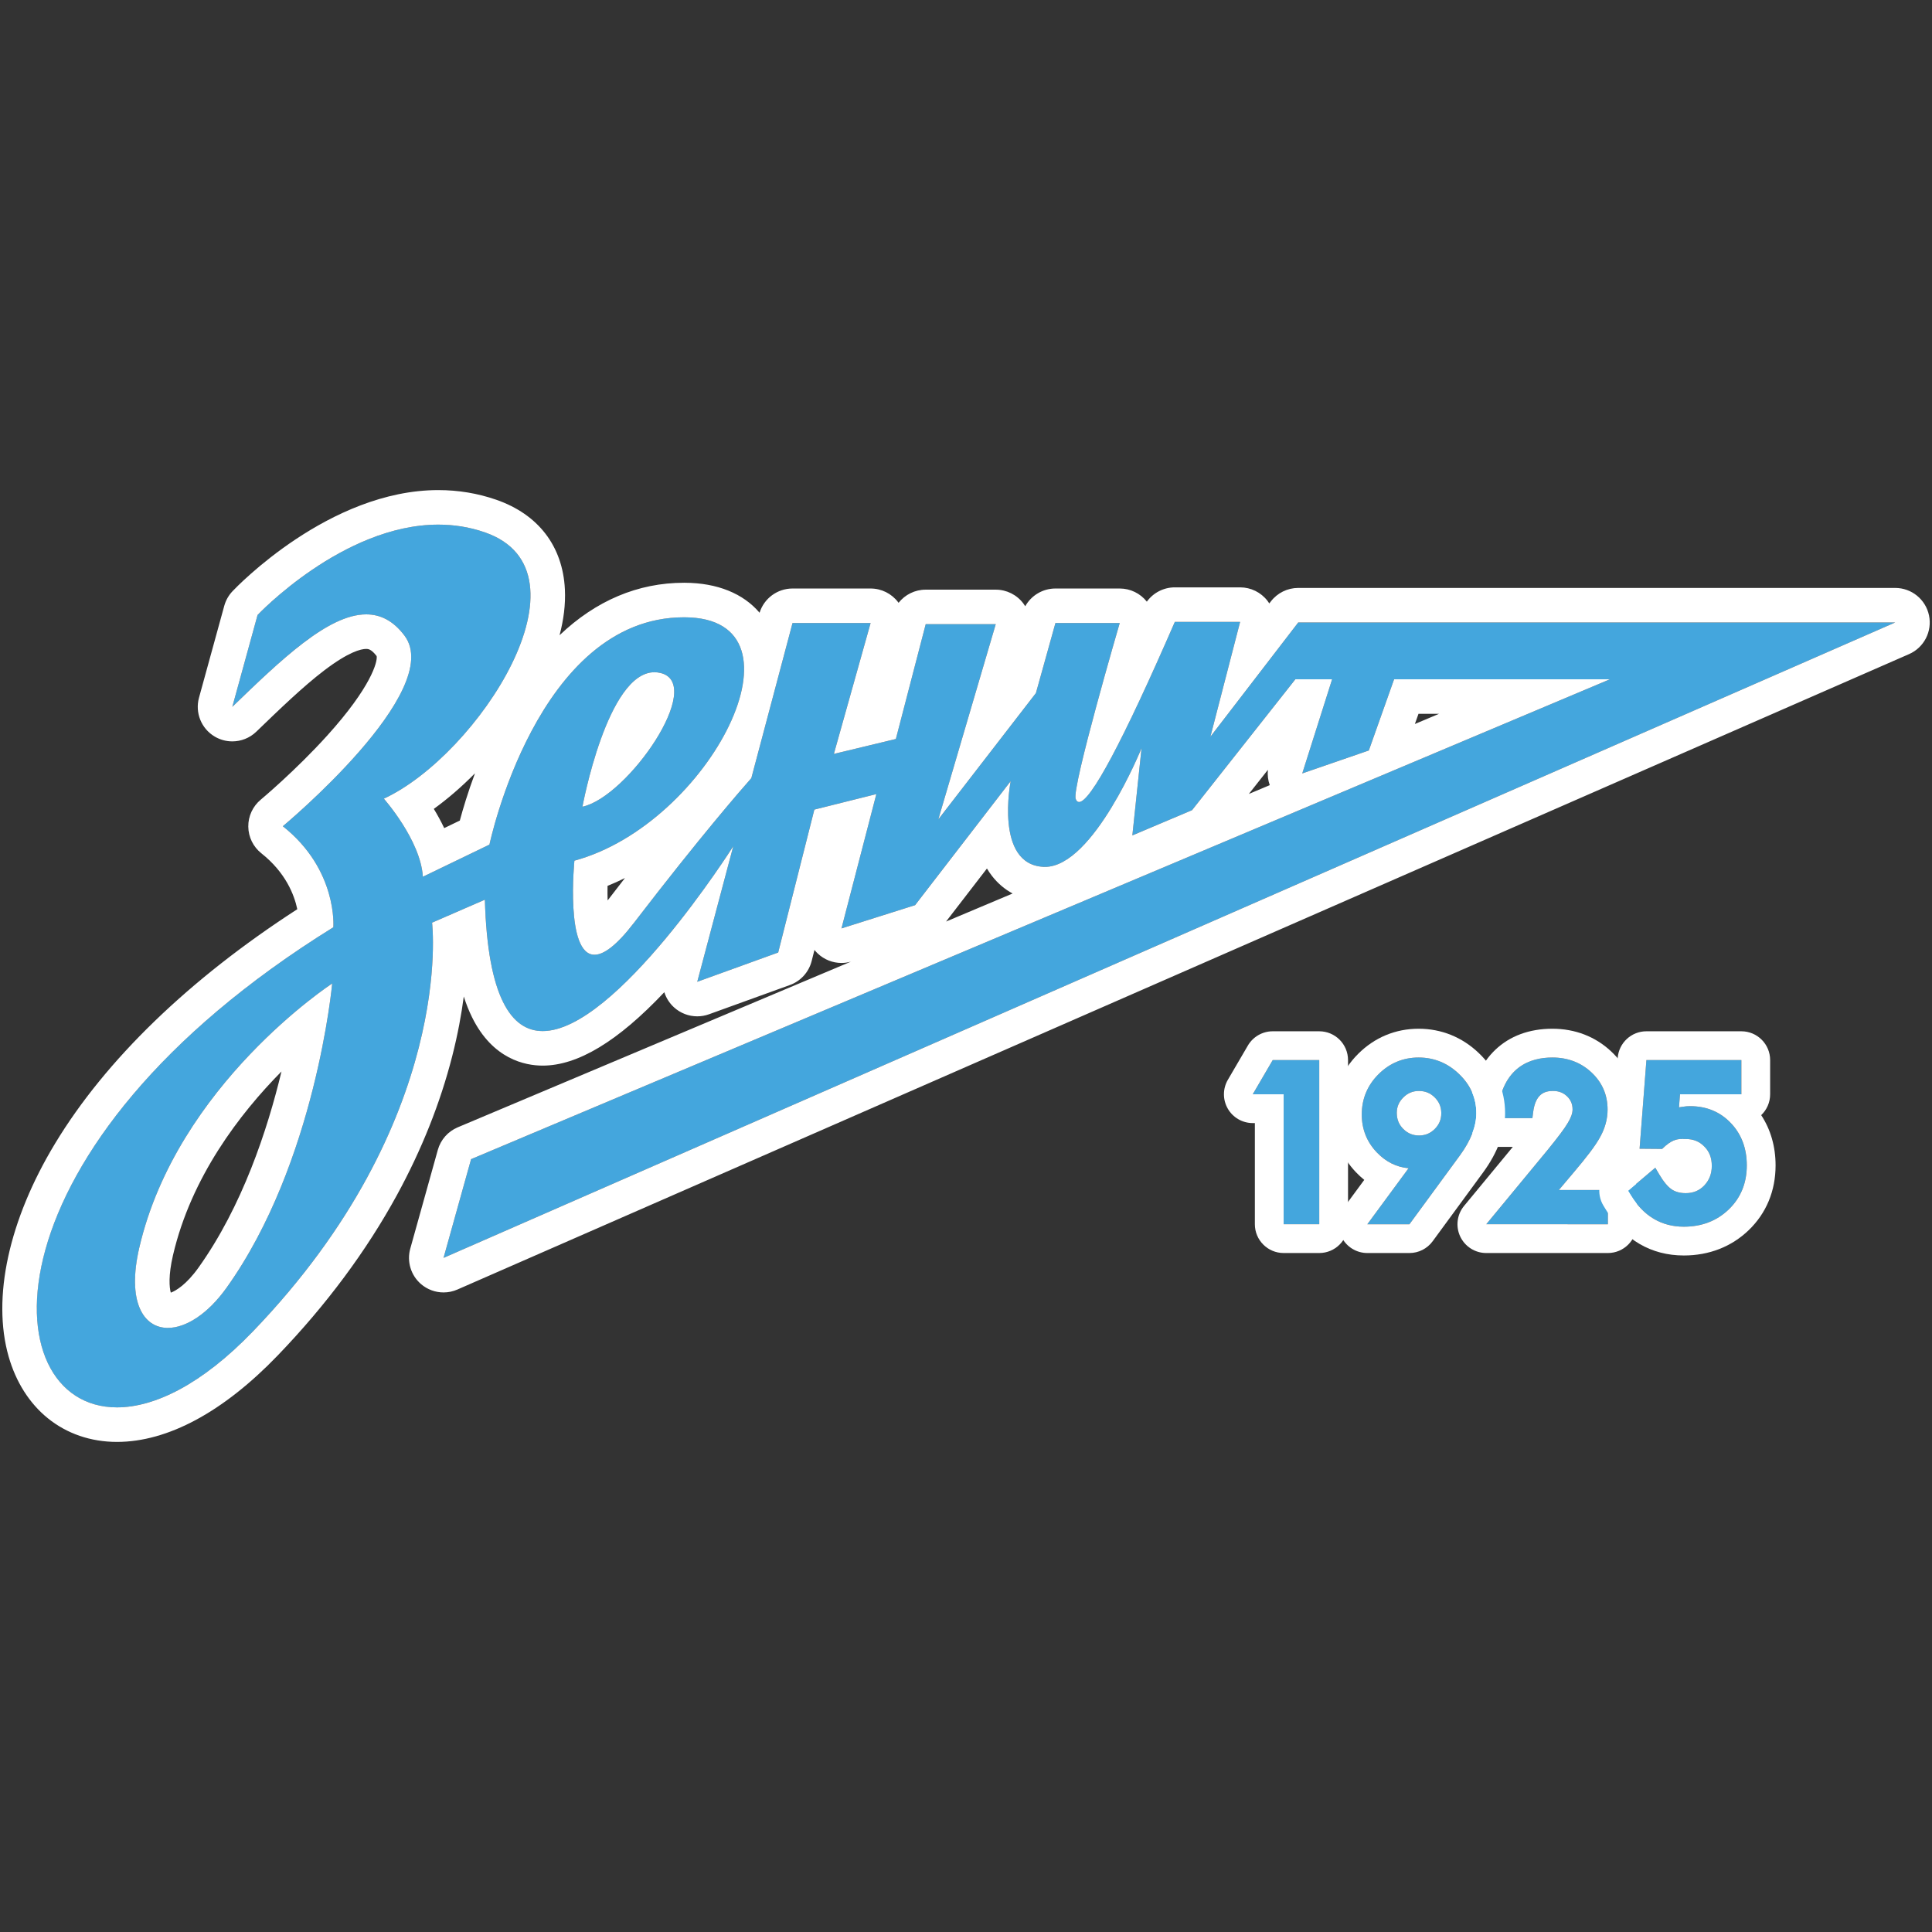
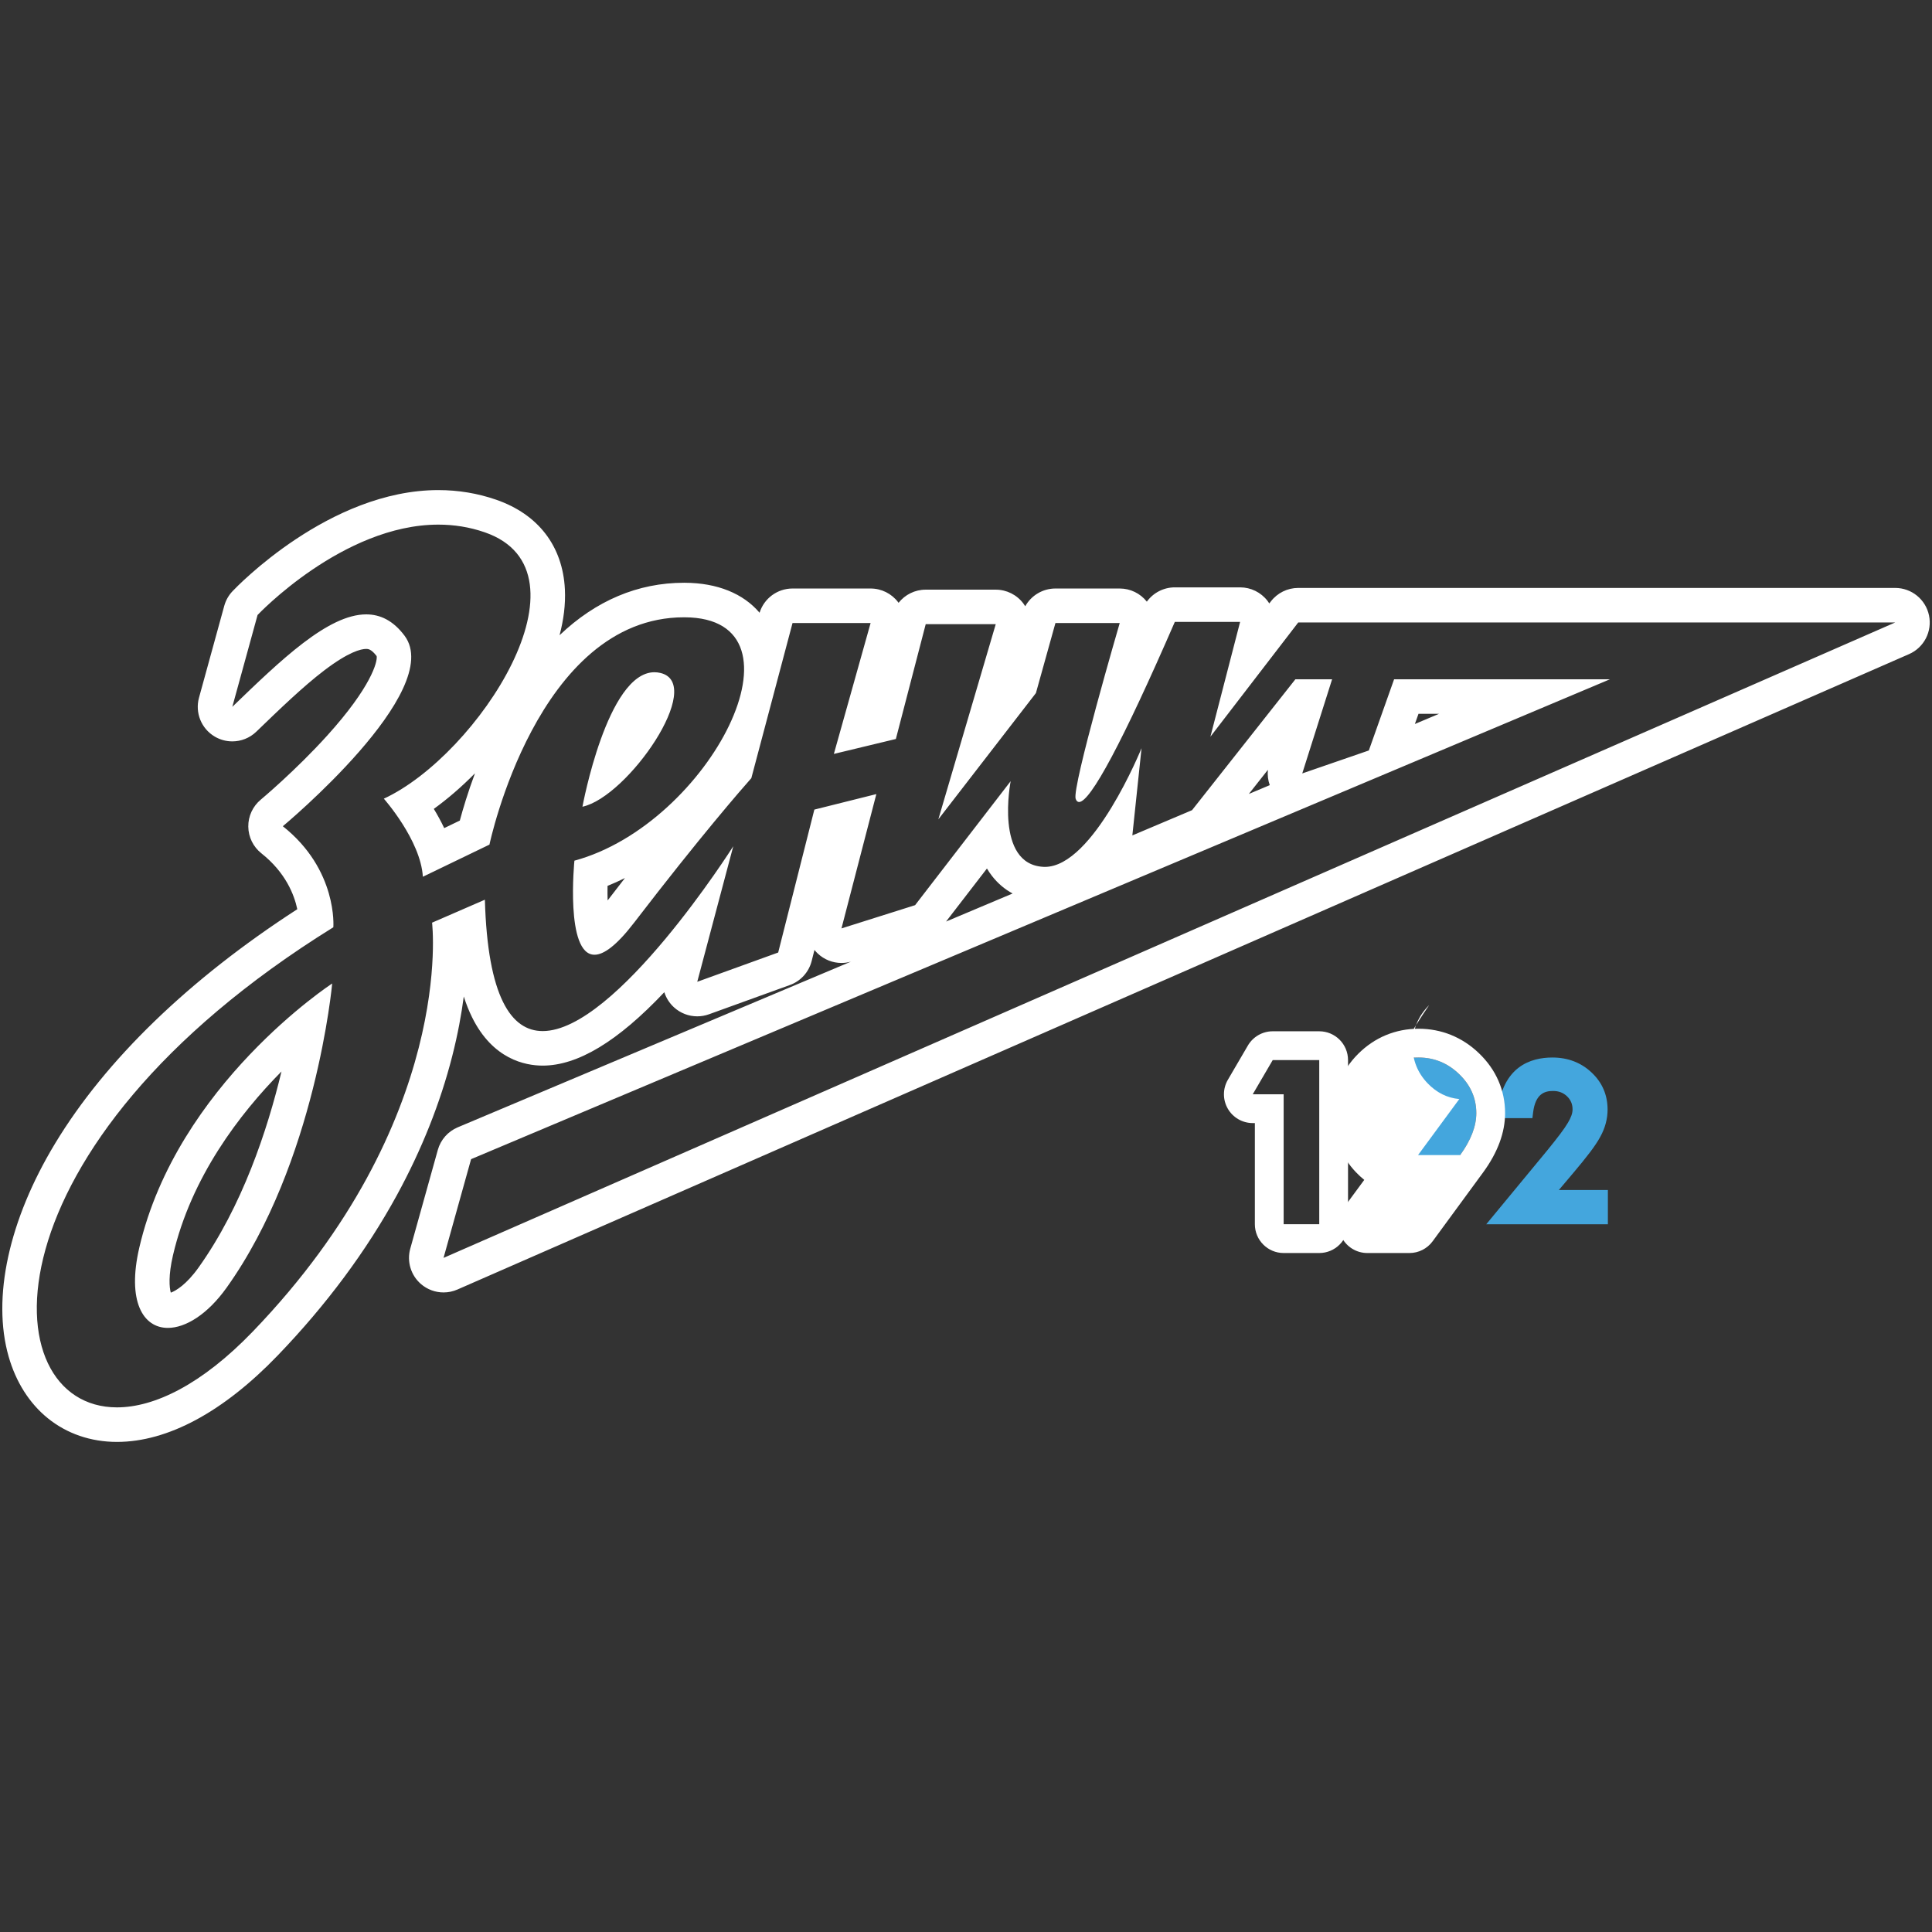
<svg xmlns="http://www.w3.org/2000/svg" version="1.1" id="Слой_1" x="0px" y="0px" viewBox="0 0 1024 1024" style="enable-background:new 0 0 1024 1024;" xml:space="preserve">
  <rect x="0" y="0" width="1024" height="1024" fill="#333333" stroke="none" />
  <g>
    <g>
-       <path style="fill:#44A6DD;" d="M235.085,666.707l769.411-336.788H688.091l-46.548,60.543    l15.744-60.847h-34.607c-31.336,72.104-49.134,103.364-52.556,93.781    c-2.128-5.957,23.35-93.172,23.35-93.172h-34.074l-10.344,37.117l-51.72,66.932    l30.423-103.44h-37.117l-15.82,60.847l-32.857,7.91l19.471-69.366h-41.376    l-21.836,82.213c-5.094,5.744-27.138,30.998-62.133,76.598    c-40.159,52.329-31.64-32.857-31.64-32.857    c71.799-19.471,127.436-128.727,58.413-128.996    c-78.189-0.304-103.44,120.477-103.44,120.477l-35.291,17.037    c-1.217-19.471-20.688-41.376-20.688-41.376    c49.895-23.122,113.175-120.477,53.545-141.165    c-59.63-20.688-120.477,43.81-120.477,43.81l-13.386,48.678    c35.291-34.074,69.366-66.932,91.271-37.725    c21.905,29.206-64.498,101.006-64.498,101.006    c29.206,23.122,26.773,53.545,26.773,53.545    C-65.5,641.76,14.867,829.575,134.079,705.649    c107.699-111.959,94.921-216.615,94.921-216.615l27.99-12.169    c4.868,171.589,131.43-27.99,131.43-27.99l0.221-0.356l-19.084,71.851    l42.897-15.516l19.167-75.755l32.857-8.214l-18.482,71.191l39.018-12.322    l50.655-65.715c0,0-8.671,44.038,17.341,45.407    c26.012,1.369,52.024-62.901,52.024-62.901l-4.868,46.244l31.64-13.386    l54.762-69.366h19.471l-15.82,49.895l35.291-12.17l13.386-37.725h114.392    l-603.602,254.341L235.085,666.707z M350.086,356.691    c24.034,5.781-17.341,65.715-41.376,70.887    C308.709,427.578,322.959,350.167,350.086,356.691z M120.084,682.527    c-24.339,34.074-57.569,27.437-46.244-21.296    c20.08-86.403,102.223-139.948,102.223-139.948S167.461,616.2,120.084,682.527z" />
      <path style="fill:#FFFFFF;" d="M232.359,278.063c8.123,0,16.391,1.233,24.631,4.091    c59.63,20.688-3.651,118.043-53.545,141.165c0,0,19.471,21.905,20.688,41.376    l35.291-17.037c0,0,25.181-120.487,103.145-120.478    c0.095,0,0.199,0,0.295,0.001c69.023,0.268,13.386,109.525-58.413,128.996    c0,0-4.989,49.857,10.652,49.857c4.803,0,11.554-4.706,20.988-16.999    c34.996-45.6,57.04-70.854,62.133-76.598l21.836-82.213H461.436l-19.471,69.366    l32.858-7.91l15.82-60.847h37.117l-30.424,103.44l51.72-66.932l10.344-37.117    h34.074c0,0-25.477,87.215-23.35,93.172c0.402,1.125,1,1.686,1.797,1.686    c5.989,0,23.102-31.826,50.76-95.467h34.607l-15.744,60.847l46.548-60.543h316.405    L235.085,666.707l14.603-52.328l603.602-254.341H738.898l-13.386,37.725    l-35.291,12.17l15.82-49.895h-19.471l-54.762,69.366l-31.64,13.386l4.868-46.244    c0,0-25.466,62.922-51.202,62.922c-0.273,0-0.549-0.007-0.822-0.022    c-26.012-1.369-17.341-45.407-17.341-45.407l-50.655,65.715l-39.018,12.321    l18.482-71.191l-32.857,8.214l-19.167,75.754l-42.897,15.516l19.084-71.851    l-0.221,0.356c0,0-61.902,97.615-100.787,97.615c-16.712,0-29.179-18.046-30.642-69.625    l-27.99,12.169c0,0,12.778,104.657-94.921,216.615    c-27.169,28.243-52.304,40.288-72.08,40.288    c-66.995,0-72.306-138.43,114.673-254.47c0,0,2.434-30.423-26.773-53.545    c0,0,86.403-71.799,64.498-101.006c-5.946-7.927-12.786-11.282-20.305-11.282    c-20.185,0-45.253,24.181-70.965,49.007l13.386-48.678    C136.513,325.964,181.7,278.059,232.359,278.063 M308.709,427.578    c24.035-5.172,65.411-65.106,41.376-70.887c-1.098-0.264-2.172-0.391-3.227-0.39    C321.831,356.305,308.709,427.578,308.709,427.578 M88.971,703.816    c9.349,0,20.999-7.13,31.113-21.289c47.377-66.327,55.979-161.245,55.979-161.245    S93.92,574.828,73.84,661.231C67.221,689.714,75.821,703.816,88.971,703.816     M232.36,259.757c-0,0-0,0-0,0    c-57.891-0.004-107.097,51.455-109.163,53.646    c-2.053,2.176-3.541,4.823-4.334,7.707l-13.386,48.678    c-2.187,7.953,1.214,16.386,8.307,20.596c2.903,1.723,6.131,2.564,9.338,2.564    c4.629,0,9.215-1.752,12.72-5.137c12.17-11.751,24.755-23.901,35.937-32.423    c13.069-9.96,19.59-11.448,22.314-11.448c0.928,0,2.644,0,5.54,3.8    c0.567,2.975-2.979,16.437-26.159,42.08    c-16.837,18.627-35.096,33.875-35.278,34.027    c-4.239,3.528-6.665,8.782-6.597,14.296c0.067,5.515,2.615,10.708,6.939,14.131    c12.842,10.167,17.419,21.964,19.035,29.625    c-57.324,37.077-101.573,79.843-128.36,124.151    C4.667,646.65-4.313,687.816,4.574,718.991    c3.846,13.491,11.006,24.783,20.705,32.654    c10.155,8.242,22.853,12.598,36.72,12.598c26.898,0,56.385-15.873,85.273-45.903    c25.694-26.71,46.938-55.308,63.143-85    c13.069-23.946,22.909-48.658,29.247-73.448    c2.995-11.713,4.927-22.381,6.149-31.724c1.278,3.985,2.729,7.623,4.354,10.929    c10.995,22.36,28.193,25.699,37.467,25.699c18.57,0,39.767-12.765,64.469-38.912    c0.95,3.008,2.677,5.774,5.09,7.985c3.432,3.144,7.863,4.809,12.368,4.809    c2.09,0,4.194-0.358,6.224-1.092l42.897-15.516    c5.714-2.067,10.03-6.834,11.52-12.724l1.482-5.856    c0.522,0.655,1.092,1.277,1.71,1.864c3.452,3.278,7.983,5.031,12.606,5.031    c1.678,0,3.366-0.23,5.021-0.703l-208.438,87.83    c-5.147,2.169-9.023,6.569-10.524,11.949l-14.603,52.328    c-1.9,6.81,0.29,14.105,5.628,18.741c3.394,2.948,7.675,4.486,12.007,4.486    c2.481,0,4.979-0.504,7.337-1.537l769.411-336.788    c7.938-3.475,12.352-12.038,10.577-20.519    c-1.775-8.481-9.253-14.556-17.918-14.556H688.091    c-5.685,0-11.047,2.641-14.512,7.148l-0.821,1.068    c-0.308-0.486-0.64-0.961-0.996-1.42c-3.467-4.478-8.811-7.1-14.475-7.1    h-34.607c-5.95,0-11.438,2.882-14.833,7.578    c-3.466-4.394-8.76-6.969-14.373-6.969H559.399    c-6.751,0-12.823,3.696-15.998,9.405c-0.303-0.499-0.632-0.986-0.985-1.458    c-3.456-4.619-8.888-7.339-14.657-7.339h-37.117    c-5.741,0-10.982,2.671-14.374,6.969c-0.08-0.111-0.161-0.22-0.244-0.329    c-3.461-4.566-8.86-7.248-14.589-7.248h-41.376    c-8.034,0-15.094,5.232-17.471,12.842c-8.603-10.139-22.311-15.816-39.653-15.884    l-0.366-0.001c-24.465-0.003-46.759,9.48-65.991,27.806    c2.098-7.939,3.237-16.159,2.828-24.329    c-1.145-22.876-14.078-39.742-36.417-47.492    c-9.758-3.385-20.063-5.102-30.63-5.103H232.36L232.36,259.757z M751.827,378.344    h10.878l-12.79,5.389L751.827,378.344L751.827,378.344z M661.91,420.816    l10.104-12.799c-0.291,2.765,0.055,5.544,0.985,8.126L661.91,420.816    L661.91,420.816z M229.93,428.726c7.378-5.325,14.755-11.703,21.813-18.853    c-3.762,10.121-6.379,18.919-8.027,25.041l-8.274,3.994    C233.723,435.277,231.829,431.851,229.93,428.726L229.93,428.726z M501.436,488.435    l21.664-28.104c0.809,1.367,1.703,2.688,2.69,3.955    c3.064,3.932,6.737,7.047,10.914,9.289L501.436,488.435L501.436,488.435z     M322.008,469.535c3.092-1.247,6.174-2.637,9.234-4.162    c-2.954,3.794-6.019,7.758-9.188,11.884    C321.974,474.8,321.957,472.194,322.008,469.535L322.008,469.535z M90.522,685.138    c-0.769-2.793-1.328-9.104,1.149-19.764    c9.646-41.505,35.363-75.042,57.521-97.471    c-7.459,31.059-20.824,71.532-44.004,103.984    C98.814,680.811,93.257,684.133,90.522,685.138L90.522,685.138z" />
    </g>
    <g>
-       <path style="fill:#44A6DD;" d="M699.229,561.856h-3.379h-19.337h-1.939l-0.978,1.674    l-6.653,11.385l-2.971,5.084h5.889h10.5v65.497v3.379h3.379h12.111h3.379    v-3.379v-80.26V561.856L699.229,561.856z" />
      <path style="fill:#FFFFFF;" d="M699.229,561.856v3.379v80.26v3.379h-3.379h-12.111h-3.379    v-3.379v-65.497h-10.5h-5.889l2.971-5.084l6.653-11.385l0.978-1.674h1.939h19.337    H699.229 M699.229,546.601h-3.379h-19.337h-1.939c-5.421,0-10.435,2.877-13.171,7.558    l-0.978,1.674l-6.653,11.384l-2.971,5.084    c-2.757,4.718-2.78,10.55-0.06,15.29c2.72,4.739,7.767,7.662,13.231,7.662    h1.134v50.242v3.379c0,8.425,6.83,15.255,15.255,15.255h3.379h12.111h3.379    c8.425,0,15.255-6.83,15.255-15.255v-3.379v-80.26v-3.379    C714.484,553.431,707.654,546.601,699.229,546.601L699.229,546.601z" />
    </g>
    <g>
      <path style="fill:#44A6DD;" d="M822.786,560.505c-11.738,0-26.296,4.92-28.985,28.362    l-0.432,3.764h3.789h12.06h2.99l0.364-2.968    c1.244-10.132,6.306-11.431,10.577-11.431c3.002,0,5.433,0.933,7.432,2.853    c1.959,1.882,2.911,4.162,2.911,6.971c0,1.962-0.832,4.328-2.473,7.033    c-0.927,1.589-2.278,3.558-4.047,5.905c-1.805,2.398-4.096,5.302-6.808,8.633    l-27.848,33.718L787.75,648.875h7.174h53.905h3.379v-3.379v-11.384v-3.379h-3.379    h-22.609l7.776-9.203c3.487-4.114,6.42-7.74,8.716-10.771    c2.365-3.122,4.199-5.883,5.453-8.207c2.573-4.65,3.887-9.52,3.887-14.444    c0-7.805-2.881-14.444-8.562-19.732    C837.917,563.155,830.948,560.505,822.786,560.505L822.786,560.505z" />
-       <path style="fill:#FFFFFF;" d="M822.786,560.505c8.163,0,15.131,2.651,20.704,7.871    c5.681,5.288,8.562,11.927,8.562,19.732c0,4.924-1.314,9.795-3.887,14.444    c-1.254,2.323-3.088,5.084-5.453,8.206c-2.296,3.032-5.229,6.657-8.716,10.771    l-7.776,9.203h22.61h3.379v3.379v11.384v3.379h-3.379H794.924h-7.174l4.568-5.531    l27.848-33.718c2.712-3.331,5.003-6.235,6.808-8.633    c1.768-2.347,3.119-4.316,4.047-5.905c1.641-2.705,2.473-5.071,2.473-7.033    c0-2.808-0.953-5.089-2.911-6.971c-1.999-1.92-4.43-2.853-7.432-2.853    c-4.271,0-9.333,1.299-10.577,11.431l-0.364,2.968h-2.99h-12.06h-3.789    l0.432-3.764C796.49,565.425,811.048,560.505,822.786,560.505 M822.786,545.25    c-24.631,0-41.132,15.655-44.14,41.878l-0.432,3.763    c-0.496,4.32,0.876,8.647,3.77,11.893c2.894,3.246,7.036,5.102,11.385,5.102    h3.789h4.66l-21.262,25.745l-4.568,5.531c-3.761,4.554-4.555,10.871-2.038,16.215    c2.517,5.344,7.893,8.754,13.8,8.754h7.174h53.905h3.379    c8.425,0,15.255-6.83,15.255-15.255v-3.379v-11.384v-3.379    c0-6.578-4.163-12.184-9.999-14.325c1.631-2.343,2.998-4.53,4.085-6.535    c3.821-6.928,5.758-14.25,5.758-21.765c0-12.04-4.642-22.724-13.423-30.898    C845.544,549.397,834.778,545.25,822.786,545.25L822.786,545.25z" />
    </g>
    <g>
-       <path style="fill:#44A6DD;" d="M922.954,561.856h-3.379H875.757h-3.129l-0.24,3.12    l-3.379,43.869l11.958,0.106c5.984-5.984,9.294-5.247,12.592-5.247    c3.967,0,7.169,1.313,9.789,4.015c2.659,2.66,3.933,5.994,3.933,10.227    c0,4.136-1.315,7.545-4.021,10.421c-2.618,2.7-5.82,4.03-9.755,4.03    c-3.047,0-5.506-0.661-7.515-2.019c-2.121-1.462-4.357-4.163-6.622-8.011    l-2.034-3.457l-3.062,2.592l-9.15,7.745l-2.216,1.876l1.52,2.473    c6.763,11.002,16.196,16.581,28.039,16.581c9.493,0,17.505-3.082,23.812-9.16    c6.343-6.11,9.559-13.96,9.559-23.33c0-9.041-2.853-16.597-8.478-22.457    c-5.617-5.927-12.895-8.941-21.619-8.941c-0.656,0-1.223,0.007-1.83,0.07    c-1.554,0.161-2.89,0.36-4.014,0.563l0.534-6.922h29.143h3.379v-3.379v-11.384    V561.856L922.954,561.856z" />
-       <path style="fill:#FFFFFF;" d="M922.954,561.856v3.379v11.384v3.379h-3.379h-29.143    l-0.534,6.922c1.124-0.202,2.46-0.402,4.014-0.563    c0.608-0.063,1.174-0.07,1.83-0.07c8.724,0,16.002,3.013,21.619,8.941    c5.625,5.86,8.478,13.416,8.478,22.457c0,9.37-3.216,17.22-9.559,23.33    c-6.308,6.078-14.319,9.16-23.813,9.16c-11.843,0-21.277-5.579-28.039-16.581    l-1.52-2.473l2.216-1.876l9.15-7.745l3.062-2.592l2.034,3.457    c2.264,3.848,4.5,6.549,6.622,8.011c2.01,1.359,4.468,2.019,7.515,2.019    c3.934,0,7.136-1.33,9.755-4.03c2.705-2.876,4.021-6.285,4.021-10.421    c0-4.234-1.275-7.567-3.933-10.227c-2.619-2.702-5.821-4.015-9.789-4.015    c-0.652,0-1.303-0.029-1.977-0.029c-2.733,0-5.814,0.475-10.615,5.276    l-11.958-0.106l3.379-43.869l0.24-3.12h3.129h43.818H922.954 M922.954,546.601    h-3.379H875.757h-3.129c-7.971,0-14.598,6.136-15.21,14.084l-0.24,3.12    l-3.379,43.868c-0.252,3.271,0.558,6.509,2.27,9.251l-0.802,0.679l-2.216,1.876    c-5.752,4.87-7.086,13.21-3.14,19.631l1.52,2.473    c9.589,15.601,23.779,23.848,41.036,23.848c13.385,0,25.28-4.644,34.397-13.429    c9.308-8.967,14.229-20.834,14.229-34.315c0-9.964-2.614-19.03-7.624-26.635    c2.92-2.779,4.739-6.703,4.739-11.051v-3.379v-11.384v-3.379    C938.209,553.431,931.379,546.601,922.954,546.601L922.954,546.601z" />
-     </g>
+       </g>
    <g>
      <path style="fill:#44A6DD;" d="M751.911,560.505c-8.241,0-15.411,2.992-21.312,8.891    c-5.865,5.864-8.838,13.035-8.838,21.311c0,7.8,2.694,14.568,8.007,20.115    c4.778,4.988,10.422,7.795,16.806,8.366l-21.859,29.687h22.317l26.884-36.671    c5.683-7.814,8.559-15.286,8.559-22.225c0-7.961-3.08-14.939-9.155-20.741    C767.299,563.446,760.092,560.505,751.911,560.505L751.911,560.505z M752.118,601.831    c-3.291,0-6.029-1.138-8.37-3.48c-2.308-2.307-3.429-5.096-3.429-8.527    c0-3.151,1.138-5.821,3.48-8.162c2.307-2.307,5.011-3.429,8.267-3.429    c3.325,0,6.063,1.121,8.37,3.428c2.343,2.342,3.482,5.08,3.482,8.371    c0,3.291-1.139,6.029-3.481,8.37C758.13,600.709,755.409,601.831,752.118,601.831    L752.118,601.831z" />
-       <path style="fill:#FFFFFF;" d="M751.911,560.505c8.181,0,15.387,2.941,21.41,8.734    c6.075,5.802,9.155,12.781,9.155,20.741c0,6.938-2.876,14.41-8.559,22.225    l-26.884,36.671h-22.317l21.859-29.687c-6.384-0.571-12.028-3.378-16.807-8.366    c-5.313-5.547-8.007-12.315-8.007-20.115c0-8.277,2.974-15.447,8.838-21.311    C736.5,563.496,743.67,560.505,751.911,560.505 M752.118,601.831    c3.291,0,6.012-1.121,8.319-3.429c2.342-2.341,3.481-5.079,3.481-8.371    c0-3.291-1.139-6.029-3.482-8.371c-2.307-2.307-5.045-3.428-8.37-3.428    c-3.256,0-5.96,1.122-8.267,3.429c-2.341,2.341-3.48,5.011-3.48,8.162    c0,3.432,1.121,6.221,3.429,8.527C746.089,600.692,748.827,601.831,752.118,601.831     M751.911,545.25c-12.259,0-23.358,4.619-32.098,13.359    c-8.706,8.705-13.307,19.804-13.307,32.099c0,11.699,4.234,22.304,12.245,30.667    c1.381,1.441,2.828,2.771,4.335,3.985l-10.655,14.471    c-3.412,4.633-3.926,10.792-1.33,15.927c2.596,5.135,7.86,8.373,13.614,8.373    h22.317c4.86,0,9.429-2.316,12.303-6.235l26.884-36.671    c7.65-10.517,11.511-21.014,11.511-31.244c0-12.117-4.797-23.104-13.873-31.773    C775.058,549.743,763.997,545.25,751.911,545.25L751.911,545.25z" />
+       <path style="fill:#FFFFFF;" d="M751.911,560.505c8.181,0,15.387,2.941,21.41,8.734    c6.075,5.802,9.155,12.781,9.155,20.741c0,6.938-2.876,14.41-8.559,22.225    h-22.317l21.859-29.687c-6.384-0.571-12.028-3.378-16.807-8.366    c-5.313-5.547-8.007-12.315-8.007-20.115c0-8.277,2.974-15.447,8.838-21.311    C736.5,563.496,743.67,560.505,751.911,560.505 M752.118,601.831    c3.291,0,6.012-1.121,8.319-3.429c2.342-2.341,3.481-5.079,3.481-8.371    c0-3.291-1.139-6.029-3.482-8.371c-2.307-2.307-5.045-3.428-8.37-3.428    c-3.256,0-5.96,1.122-8.267,3.429c-2.341,2.341-3.48,5.011-3.48,8.162    c0,3.432,1.121,6.221,3.429,8.527C746.089,600.692,748.827,601.831,752.118,601.831     M751.911,545.25c-12.259,0-23.358,4.619-32.098,13.359    c-8.706,8.705-13.307,19.804-13.307,32.099c0,11.699,4.234,22.304,12.245,30.667    c1.381,1.441,2.828,2.771,4.335,3.985l-10.655,14.471    c-3.412,4.633-3.926,10.792-1.33,15.927c2.596,5.135,7.86,8.373,13.614,8.373    h22.317c4.86,0,9.429-2.316,12.303-6.235l26.884-36.671    c7.65-10.517,11.511-21.014,11.511-31.244c0-12.117-4.797-23.104-13.873-31.773    C775.058,549.743,763.997,545.25,751.911,545.25L751.911,545.25z" />
    </g>
  </g>
</svg>